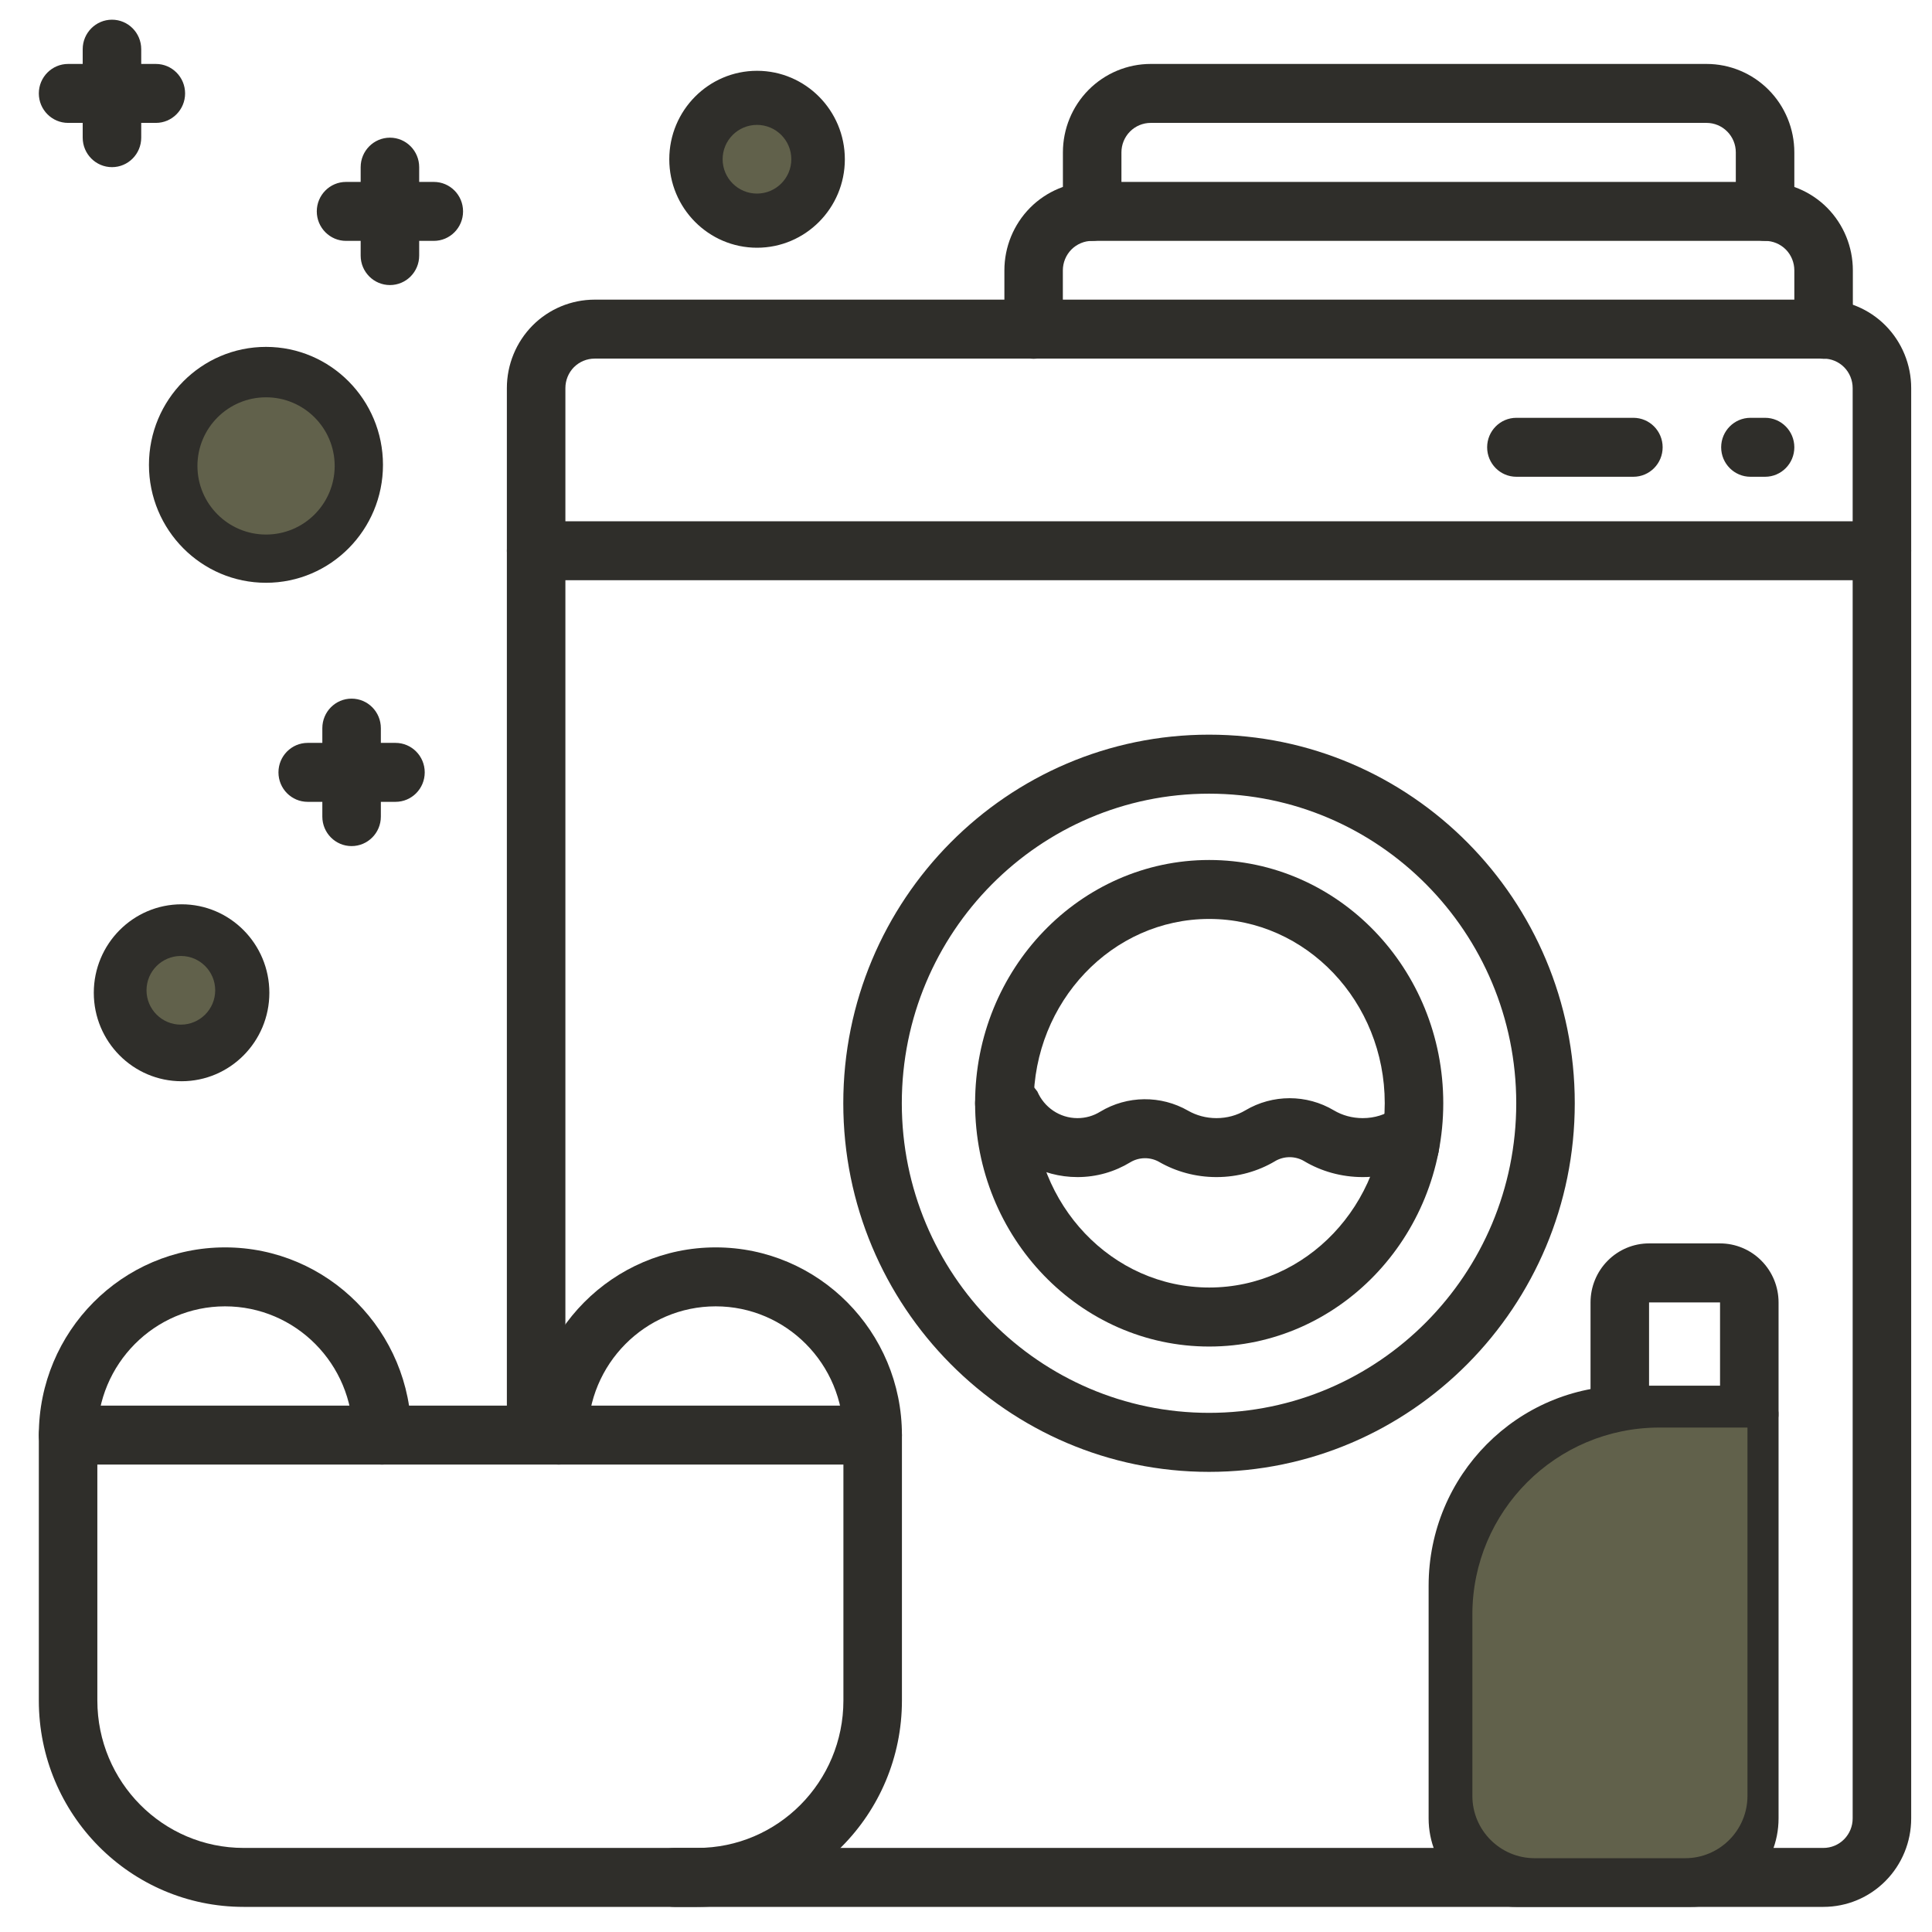
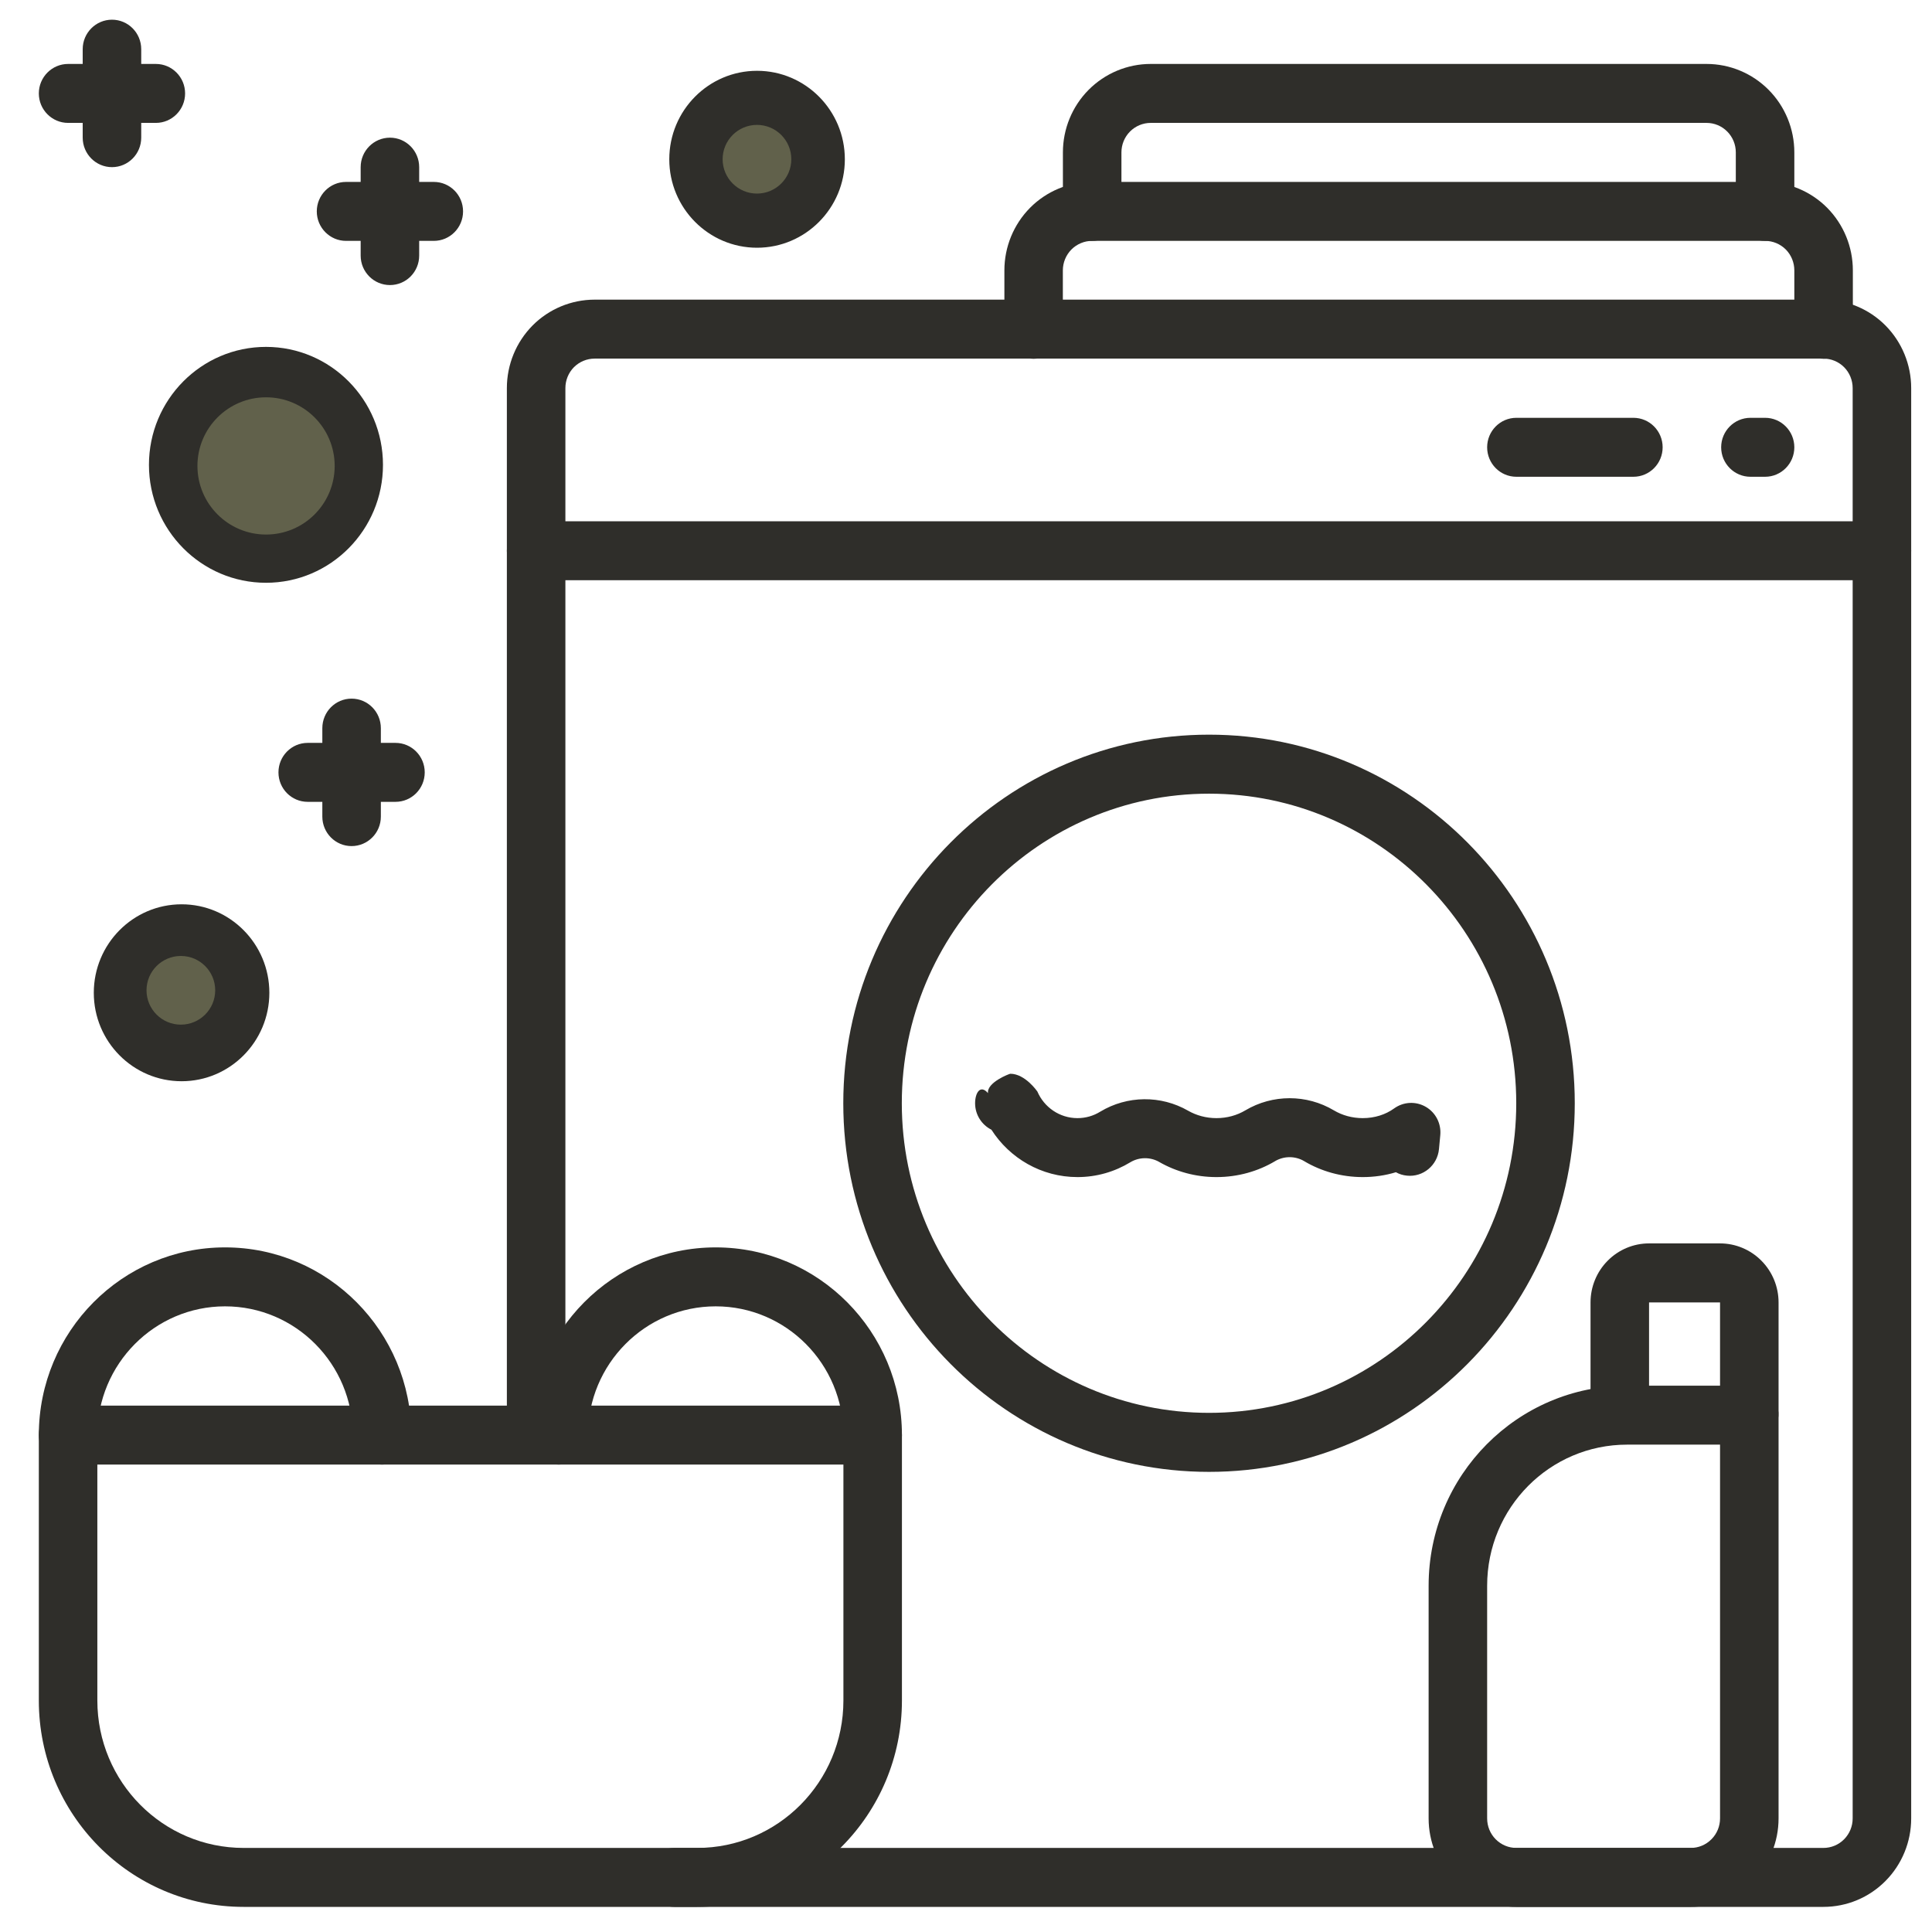
<svg xmlns="http://www.w3.org/2000/svg" width="31" height="31" viewBox="0 0 31 31" fill="none">
  <path fill-rule="evenodd" clip-rule="evenodd" d="M10.821 30.597C15.466 30.597 26.05 30.597 29.258 30.597C29.632 30.597 29.99 30.448 30.254 30.181C30.518 29.915 30.666 29.554 30.666 29.178C30.666 25.239 30.666 10.166 30.666 6.227C30.666 5.851 30.518 5.49 30.254 5.223C29.99 4.957 29.632 4.808 29.258 4.808C25.704 4.808 13.096 4.808 9.541 4.808C9.168 4.808 8.809 4.957 8.545 5.223C8.281 5.49 8.133 5.851 8.133 6.227C8.133 8.939 8.133 16.932 8.133 22.932C8.133 23.194 8.343 23.406 8.602 23.406C8.861 23.406 9.072 23.194 9.072 22.932C9.072 16.932 9.072 8.939 9.072 6.227C9.072 6.102 9.121 5.981 9.209 5.892C9.297 5.804 9.417 5.754 9.541 5.754H29.258C29.383 5.754 29.502 5.804 29.59 5.892C29.678 5.981 29.727 6.102 29.727 6.227C29.727 10.166 29.727 25.239 29.727 29.178C29.727 29.303 29.678 29.423 29.59 29.512C29.502 29.601 29.383 29.651 29.258 29.651H10.821C10.562 29.651 10.351 29.863 10.351 30.124C10.351 30.385 10.562 30.597 10.821 30.597V30.597Z" fill="#2F2E2A" />
  <path fill-rule="evenodd" clip-rule="evenodd" d="M8.602 9.31H30.197C30.456 9.31 30.666 9.098 30.666 8.837C30.666 8.576 30.456 8.364 30.197 8.364H8.602C8.343 8.364 8.133 8.576 8.133 8.837C8.133 9.098 8.343 9.31 8.602 9.31V9.31ZM19.4 11.788C16.161 11.788 13.531 14.438 13.531 17.702C13.531 20.966 16.161 23.617 19.4 23.617C22.638 23.617 25.268 20.966 25.268 17.702C25.268 14.438 22.638 11.788 19.4 11.788V11.788ZM19.4 12.735C22.12 12.735 24.329 14.96 24.329 17.702C24.329 20.444 22.12 22.67 19.4 22.67C16.679 22.67 14.47 20.444 14.47 17.702C14.47 14.96 16.679 12.735 19.4 12.735V12.735Z" fill="#2F2E2A" />
-   <path fill-rule="evenodd" clip-rule="evenodd" d="M19.402 13.799C17.334 13.799 15.646 15.543 15.646 17.702C15.646 19.861 17.334 21.606 19.402 21.606C21.471 21.606 23.158 19.861 23.158 17.702C23.158 15.543 21.471 13.799 19.402 13.799V13.799ZM19.402 14.745C20.962 14.745 22.219 16.075 22.219 17.702C22.219 19.33 20.962 20.659 19.402 20.659C17.843 20.659 16.585 19.33 16.585 17.702C16.585 16.075 17.843 14.745 19.402 14.745V14.745Z" fill="#2F2E2A" />
  <path fill-rule="evenodd" clip-rule="evenodd" d="M15.853 17.54C15.728 17.395 15.646 17.539 15.646 17.702C15.646 17.888 15.753 18.049 15.908 18.127C16.2 18.584 16.71 18.887 17.289 18.887C17.599 18.887 17.889 18.8 18.137 18.649C18.279 18.564 18.457 18.562 18.602 18.645C18.602 18.645 18.602 18.646 18.603 18.646C18.869 18.798 19.183 18.887 19.519 18.887C19.865 18.887 20.187 18.793 20.457 18.633C20.457 18.632 20.458 18.632 20.458 18.632C20.603 18.546 20.783 18.546 20.928 18.632C20.928 18.633 20.928 18.633 20.929 18.633C21.199 18.793 21.521 18.887 21.866 18.887C22.052 18.887 22.231 18.86 22.398 18.809C22.451 18.839 22.512 18.858 22.576 18.864C22.834 18.89 23.064 18.699 23.089 18.439L23.11 18.216C23.128 18.031 23.038 17.853 22.878 17.76C22.718 17.667 22.52 17.677 22.37 17.785C22.232 17.885 22.056 17.941 21.866 17.941C21.696 17.941 21.537 17.896 21.404 17.817C20.966 17.556 20.42 17.556 19.981 17.817C19.848 17.896 19.689 17.941 19.519 17.941C19.353 17.941 19.198 17.898 19.066 17.823C18.628 17.571 18.087 17.576 17.653 17.838C17.652 17.839 17.652 17.839 17.651 17.839C17.546 17.904 17.421 17.941 17.289 17.941C17 17.941 16.753 17.765 16.645 17.514C16.645 17.514 16.45 17.229 16.211 17.229C16.197 17.229 15.831 17.368 15.853 17.54V17.54ZM1.562 23.027C1.562 21.887 2.481 20.961 3.611 20.961C4.743 20.961 5.661 21.887 5.661 23.027C5.661 23.288 5.871 23.5 6.13 23.5C6.39 23.5 6.6 23.288 6.6 23.027C6.6 21.365 5.261 20.015 3.611 20.015C1.962 20.015 0.623 21.365 0.623 23.027C0.623 23.288 0.834 23.5 1.093 23.5C1.352 23.5 1.562 23.288 1.562 23.027ZM9.434 23.027C9.434 21.887 10.353 20.961 11.484 20.961C12.615 20.961 13.533 21.887 13.533 23.027C13.533 23.288 13.744 23.5 14.003 23.5C14.262 23.5 14.472 23.288 14.472 23.027C14.472 21.365 13.133 20.015 11.484 20.015C9.835 20.015 8.496 21.365 8.496 23.027C8.496 23.288 8.706 23.5 8.965 23.5C9.224 23.5 9.434 23.288 9.434 23.027Z" fill="#2F2E2A" />
  <path fill-rule="evenodd" clip-rule="evenodd" d="M14.472 23.027C14.472 22.765 14.262 22.554 14.003 22.554H1.093C0.833 22.554 0.623 22.765 0.623 23.027V27.285C0.623 29.114 2.094 30.597 3.909 30.597C6.067 30.597 9.029 30.597 11.186 30.597C13.001 30.597 14.472 29.114 14.472 27.285C14.472 25.309 14.472 23.027 14.472 23.027ZM13.533 23.5V27.285C13.533 28.592 12.482 29.651 11.186 29.651C9.029 29.651 6.067 29.651 3.909 29.651C2.613 29.651 1.562 28.592 1.562 27.285V23.5H13.533ZM29.73 5.284V4.338C29.73 3.962 29.582 3.601 29.318 3.334C29.053 3.068 28.695 2.919 28.322 2.919C25.974 2.919 19.871 2.919 17.524 2.919C17.15 2.919 16.792 3.068 16.528 3.334C16.264 3.601 16.116 3.962 16.116 4.338C16.116 4.811 16.116 5.284 16.116 5.284C16.116 5.545 16.326 5.757 16.585 5.757C16.844 5.757 17.054 5.545 17.054 5.284C17.054 5.284 17.054 4.811 17.054 4.338C17.054 4.213 17.104 4.092 17.192 4.003C17.28 3.915 17.399 3.865 17.524 3.865H28.322C28.446 3.865 28.566 3.915 28.654 4.003C28.742 4.092 28.791 4.213 28.791 4.338V5.284C28.791 5.545 29.002 5.757 29.261 5.757C29.52 5.757 29.73 5.545 29.73 5.284Z" fill="#2F2E2A" />
  <path fill-rule="evenodd" clip-rule="evenodd" d="M28.791 3.392V2.445C28.791 2.069 28.643 1.708 28.379 1.442C28.115 1.176 27.757 1.026 27.383 1.026C25.339 1.026 20.507 1.026 18.463 1.026C18.09 1.026 17.731 1.176 17.467 1.442C17.203 1.708 17.055 2.069 17.055 2.445C17.055 2.919 17.055 3.392 17.055 3.392C17.055 3.653 17.265 3.865 17.524 3.865C17.783 3.865 17.994 3.653 17.994 3.392C17.994 3.392 17.994 2.919 17.994 2.445C17.994 2.32 18.043 2.2 18.131 2.111C18.219 2.022 18.339 1.972 18.463 1.972H27.383C27.508 1.972 27.627 2.022 27.715 2.111C27.803 2.2 27.852 2.32 27.852 2.445V3.392C27.852 3.653 28.063 3.865 28.322 3.865C28.581 3.865 28.791 3.653 28.791 3.392ZM26.46 20.898H27.599V22.677C27.599 22.938 27.809 23.15 28.069 23.15C28.328 23.15 28.538 22.938 28.538 22.677V20.898C28.538 20.647 28.439 20.406 28.263 20.229C28.087 20.051 27.848 19.951 27.599 19.951C27.259 19.951 26.8 19.951 26.46 19.951C26.211 19.951 25.972 20.051 25.796 20.229C25.62 20.406 25.521 20.647 25.521 20.898C25.521 21.329 25.521 21.956 25.521 22.677C25.521 22.938 25.731 23.15 25.991 23.15C26.249 23.15 26.46 22.938 26.46 22.677V20.898Z" fill="#2F2E2A" />
  <path fill-rule="evenodd" clip-rule="evenodd" d="M28.538 22.707C28.538 22.445 28.328 22.234 28.068 22.234H26.108C24.349 22.234 22.923 23.671 22.923 25.444C22.923 26.754 22.923 28.238 22.923 29.177C22.923 29.554 23.071 29.915 23.335 30.181C23.599 30.447 23.958 30.597 24.331 30.597C25.145 30.597 26.316 30.597 27.129 30.597C27.503 30.597 27.861 30.447 28.125 30.181C28.39 29.915 28.538 29.554 28.538 29.177C28.538 27.178 28.538 22.707 28.538 22.707V22.707ZM27.599 23.18V29.177C27.599 29.303 27.55 29.423 27.461 29.512C27.373 29.601 27.254 29.651 27.129 29.651H24.331C24.207 29.651 24.087 29.601 23.999 29.512C23.911 29.423 23.862 29.303 23.862 29.177C23.862 28.238 23.862 26.754 23.862 25.444C23.862 24.193 24.867 23.18 26.108 23.18H27.599V23.18ZM5.172 11.92H4.937C4.678 11.92 4.468 12.132 4.468 12.393C4.468 12.655 4.678 12.866 4.937 12.866H5.172V13.103C5.172 13.364 5.382 13.576 5.641 13.576C5.901 13.576 6.111 13.364 6.111 13.103V12.866H6.346C6.605 12.866 6.815 12.655 6.815 12.393C6.815 12.132 6.605 11.92 6.346 11.92H6.111V11.684C6.111 11.422 5.901 11.21 5.641 11.21C5.382 11.21 5.172 11.422 5.172 11.684V11.92ZM1.327 1.026H1.093C0.834 1.026 0.623 1.238 0.623 1.499C0.623 1.76 0.834 1.972 1.093 1.972H1.327V2.209C1.327 2.47 1.538 2.682 1.797 2.682C2.056 2.682 2.266 2.47 2.266 2.209V1.972H2.501C2.76 1.972 2.97 1.76 2.97 1.499C2.97 1.238 2.76 1.026 2.501 1.026H2.266V0.789C2.266 0.528 2.056 0.316 1.797 0.316C1.538 0.316 1.327 0.528 1.327 0.789V1.026ZM5.787 2.919H5.552C5.294 2.919 5.083 3.13 5.083 3.392C5.083 3.653 5.294 3.865 5.552 3.865H5.787V4.101C5.787 4.363 5.998 4.574 6.257 4.574C6.516 4.574 6.726 4.363 6.726 4.101V3.865H6.961C7.22 3.865 7.43 3.653 7.43 3.392C7.43 3.13 7.22 2.919 6.961 2.919H6.726V2.682C6.726 2.421 6.516 2.209 6.257 2.209C5.998 2.209 5.787 2.421 5.787 2.682V2.919ZM4.268 5.566C3.231 5.566 2.39 6.414 2.39 7.459C2.39 8.503 3.231 9.351 4.268 9.351C5.304 9.351 6.145 8.503 6.145 7.459C6.145 6.414 5.304 5.566 4.268 5.566ZM4.268 6.512C4.786 6.512 5.206 6.936 5.206 7.459C5.206 7.981 4.786 8.405 4.268 8.405C3.749 8.405 3.329 7.981 3.329 7.459C3.329 6.936 3.749 6.512 4.268 6.512ZM2.914 14.51C2.136 14.51 1.505 15.146 1.505 15.93C1.505 16.713 2.136 17.349 2.914 17.349C3.691 17.349 4.322 16.713 4.322 15.93C4.322 15.146 3.691 14.51 2.914 14.51V14.51ZM2.914 15.457C3.173 15.457 3.383 15.669 3.383 15.93C3.383 16.191 3.173 16.403 2.914 16.403C2.654 16.403 2.444 16.191 2.444 15.93C2.444 15.669 2.654 15.457 2.914 15.457ZM12.147 1.136C11.37 1.136 10.739 1.772 10.739 2.556C10.739 3.339 11.37 3.975 12.147 3.975C12.924 3.975 13.556 3.339 13.556 2.556C13.556 1.772 12.924 1.136 12.147 1.136V1.136ZM12.147 2.083C12.406 2.083 12.617 2.294 12.617 2.556C12.617 2.817 12.406 3.029 12.147 3.029C11.888 3.029 11.678 2.817 11.678 2.556C11.678 2.294 11.888 2.083 12.147 2.083V2.083ZM28.087 7.65H28.322C28.581 7.65 28.791 7.438 28.791 7.177C28.791 6.916 28.581 6.704 28.322 6.704H28.087C27.828 6.704 27.617 6.916 27.617 7.177C27.617 7.438 27.828 7.65 28.087 7.65ZM24.331 7.65H26.209C26.468 7.65 26.678 7.438 26.678 7.177C26.678 6.916 26.468 6.704 26.209 6.704H24.331C24.072 6.704 23.862 6.916 23.862 7.177C23.862 7.438 24.072 7.65 24.331 7.65Z" fill="#2F2E2A" />
  <circle cx="4.269" cy="7.476" r="1.101" fill="#61614B" />
  <circle cx="2.902" cy="15.89" r="0.551" fill="#61614B" />
  <circle cx="12.146" cy="2.555" r="0.551" fill="#61614B" />
-   <path d="M23.625 25.906C23.625 24.249 24.968 22.906 26.625 22.906H28.039V28.816C28.039 29.368 27.591 29.816 27.039 29.816H24.625C24.073 29.816 23.625 29.368 23.625 28.816V25.906Z" fill="#61614B" />
</svg>